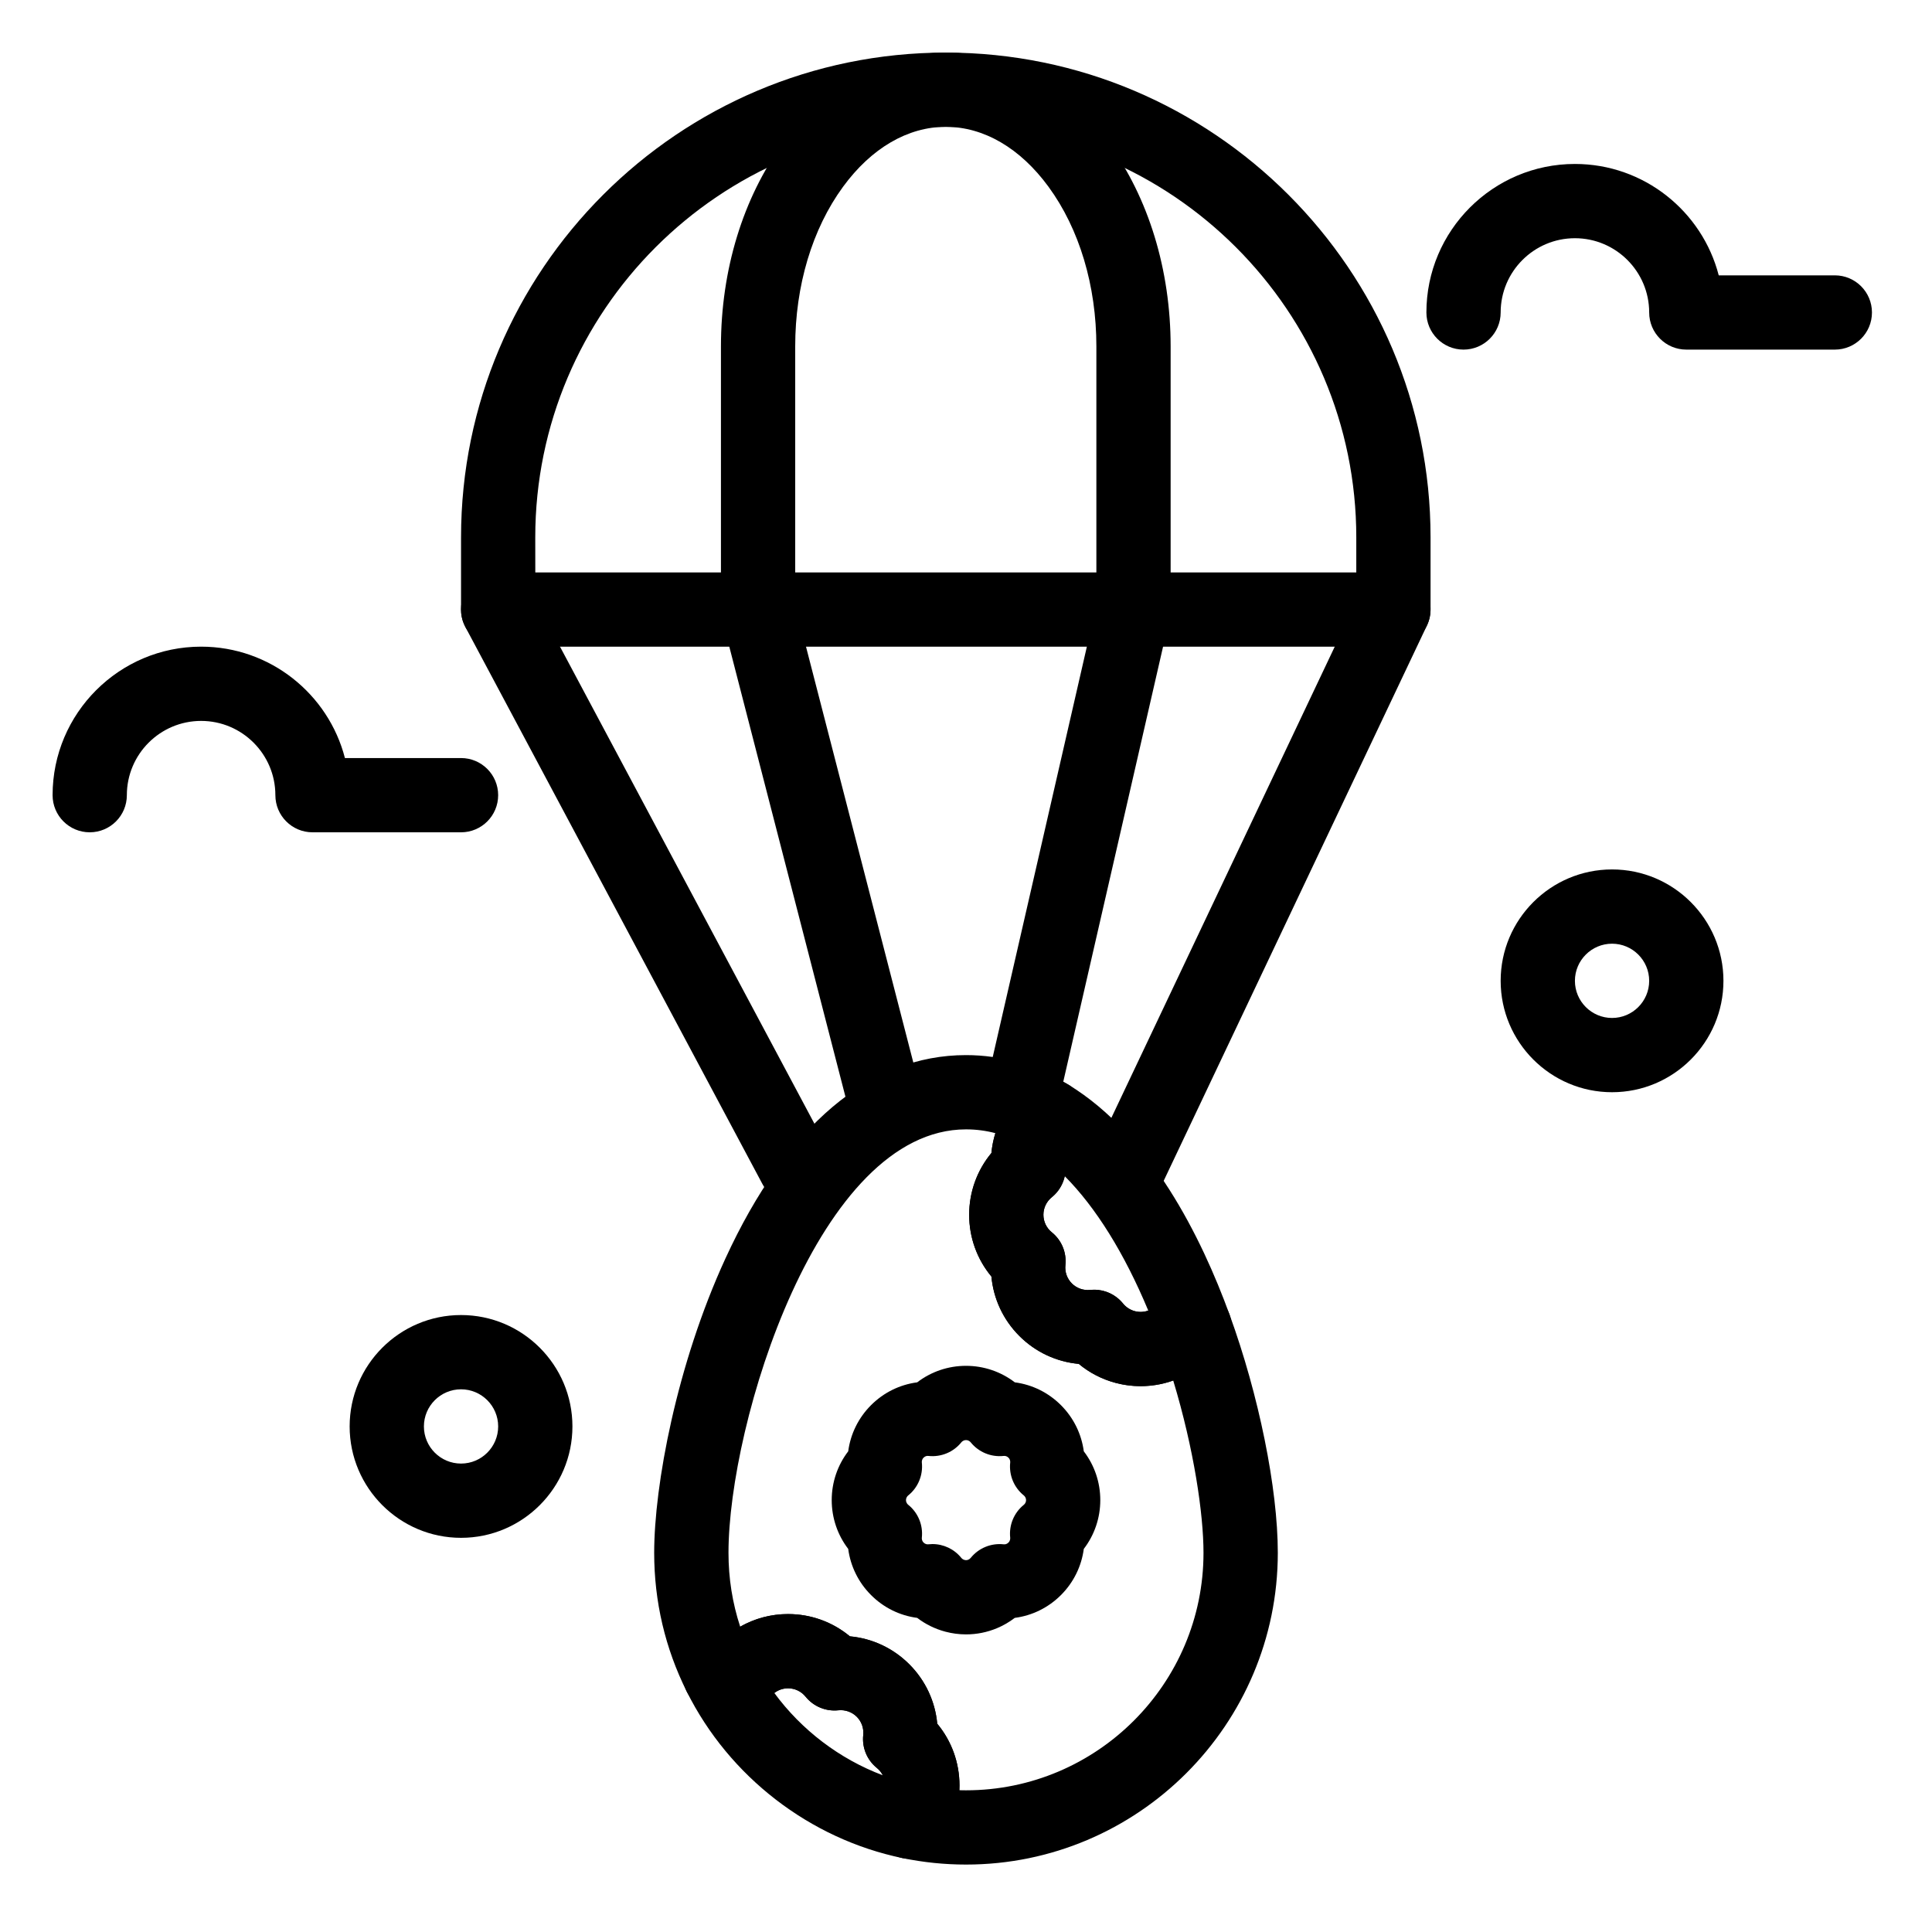
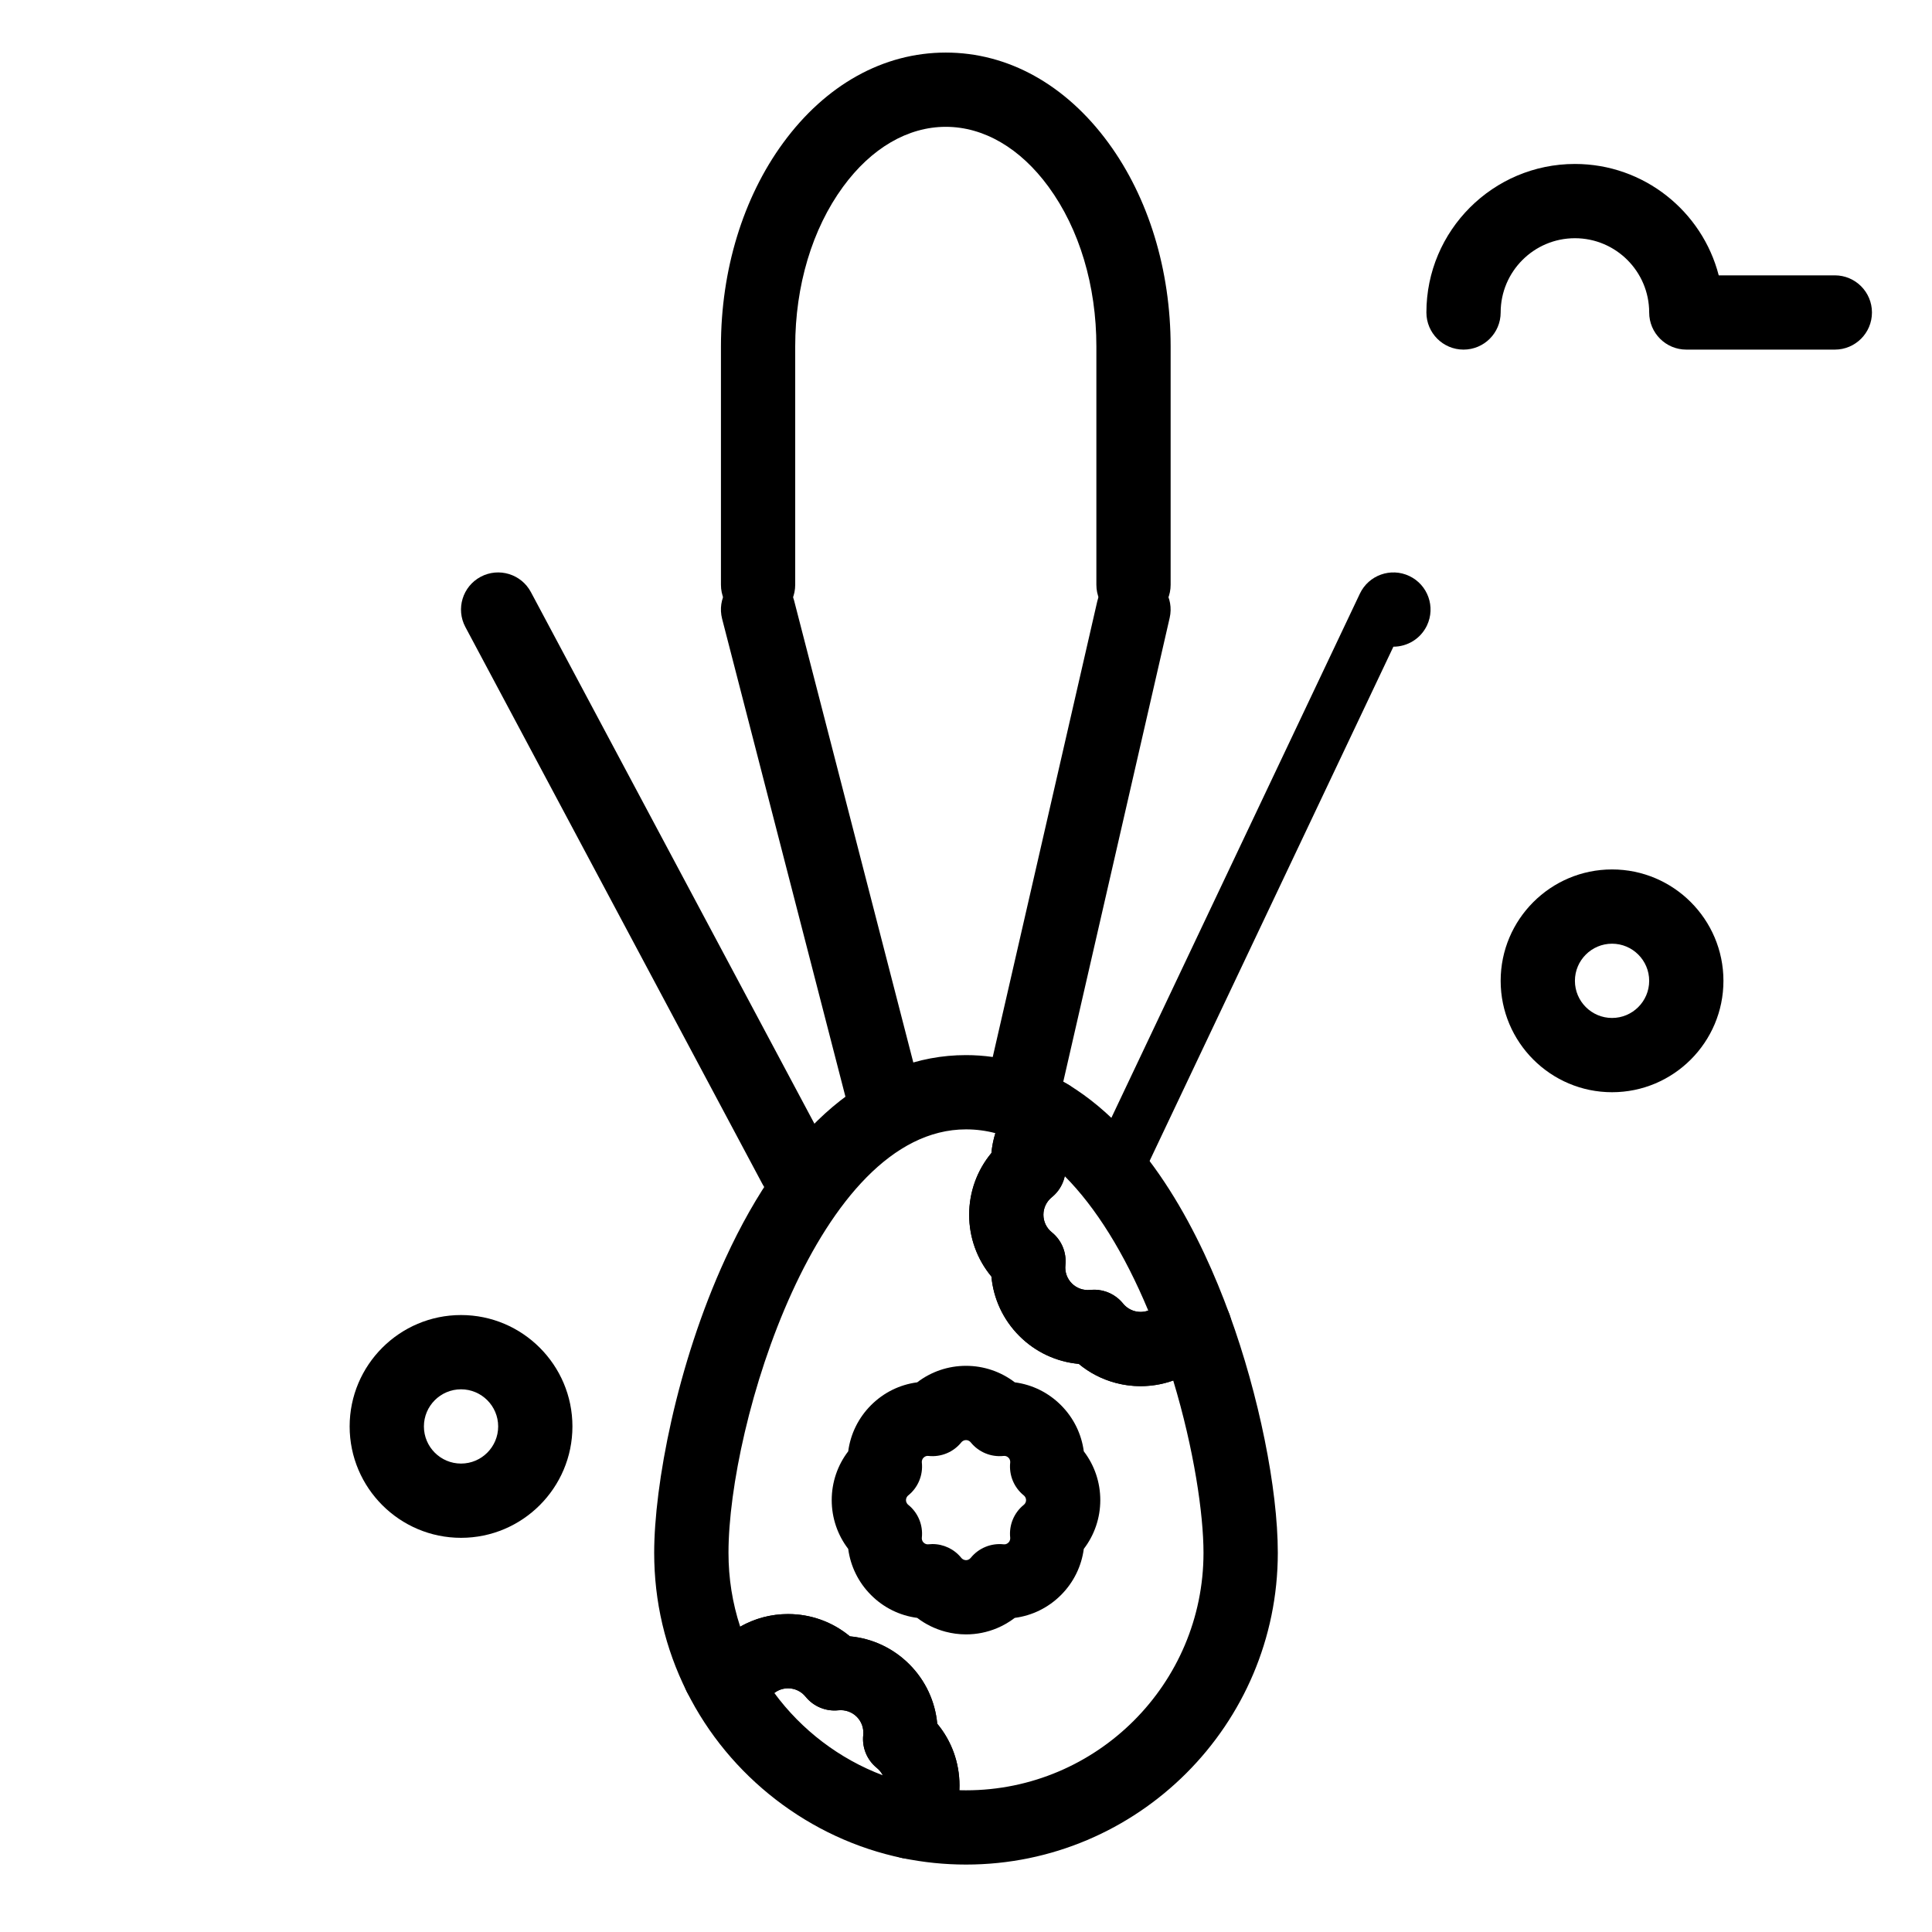
<svg xmlns="http://www.w3.org/2000/svg" fill="#000000" width="800px" height="800px" version="1.1" viewBox="144 144 512 512">
  <g>
-     <path d="m513.27 315.38h-237.25c-5.434 0-9.84-4.406-9.84-9.84v-19.133c0-70.84 57.629-128.47 128.46-128.47s128.47 57.629 128.47 128.46v19.137c0 5.434-4.406 9.84-9.84 9.84zm-227.41-19.68h217.57v-9.293c0-59.988-48.801-108.79-108.79-108.79-59.984 0-108.79 48.801-108.79 108.79z" />
    <path d="m444.39 308.81c-5.434 0-9.84-4.406-9.84-9.84v-63.168c0-16.098-4.5-31.121-12.676-42.297-7.492-10.25-17.164-15.895-27.23-15.895s-19.738 5.644-27.234 15.895c-8.172 11.176-12.672 26.195-12.672 42.297v63.172c0 5.434-4.406 9.84-9.84 9.84-5.434 0-9.84-4.406-9.84-9.84v-63.172c0-20.242 5.848-39.391 16.469-53.914 11.297-15.449 26.609-23.957 43.117-23.957s31.824 8.508 43.117 23.957c10.621 14.523 16.469 33.668 16.469 53.914v63.172c0 5.434-4.402 9.836-9.84 9.836z" />
    <path d="m400 577.13c-1.84 0-3.68-0.242-5.473-0.719-2.738-0.727-5.258-1.969-7.461-3.656-4.617-0.605-8.883-2.699-12.23-6.047-3.352-3.352-5.445-7.644-6.051-12.234-2.816-3.672-4.371-8.188-4.371-12.93 0-4.742 1.555-9.258 4.371-12.93 0.605-4.59 2.699-8.883 6.051-12.234 3.344-3.344 7.609-5.441 12.23-6.047 3.672-2.816 8.188-4.375 12.934-4.375 4.742 0 9.258 1.559 12.934 4.375 4.617 0.605 8.883 2.703 12.23 6.051 3.352 3.352 5.445 7.644 6.051 12.23 2.816 3.672 4.371 8.188 4.371 12.93 0 4.742-1.555 9.254-4.371 12.93-0.605 4.59-2.699 8.883-6.051 12.234-3.348 3.348-7.621 5.445-12.242 6.047-1.441 1.102-3.023 2.023-4.699 2.727-2.621 1.094-5.383 1.648-8.223 1.648zm-8.902-23.938c2.953 0 5.773 1.328 7.652 3.656 0.215 0.266 0.512 0.457 0.836 0.547 0.383 0.102 0.715 0.066 1.027-0.062 0.246-0.102 0.469-0.27 0.641-0.484 2.098-2.594 5.375-3.945 8.688-3.594 0.363 0.043 0.844 0.004 1.309-0.457 0.473-0.473 0.488-1.023 0.461-1.312-0.352-3.32 1.004-6.59 3.598-8.688 0.227-0.184 0.602-0.586 0.602-1.25s-0.379-1.07-0.602-1.25c-2.598-2.098-3.949-5.371-3.598-8.688 0.031-0.289 0.012-0.84-0.457-1.309-0.465-0.465-0.945-0.496-1.309-0.461-3.324 0.348-6.59-1.004-8.691-3.598-0.184-0.227-0.586-0.602-1.25-0.602-0.664 0-1.066 0.375-1.25 0.602-2.098 2.598-5.367 3.949-8.691 3.598-0.363-0.043-0.848-0.004-1.309 0.457-0.469 0.469-0.488 1.02-0.457 1.309 0.352 3.32-1.004 6.59-3.598 8.688-0.227 0.184-0.602 0.586-0.602 1.25 0 0.664 0.375 1.066 0.602 1.25 2.598 2.098 3.949 5.371 3.598 8.688-0.031 0.289-0.012 0.84 0.457 1.309 0.465 0.461 0.945 0.5 1.309 0.461 0.344-0.039 0.691-0.059 1.035-0.059z" />
    <path d="m400 638.13c-5.656 0-11.32-0.578-16.828-1.719-3.316-0.688-6.047-3.031-7.227-6.207-1.18-3.176-0.645-6.734 1.418-9.422 0.562-0.73 1.23-1.953 1.23-3.621 0-1.812-0.812-3.508-2.231-4.652-2.598-2.098-3.949-5.371-3.598-8.691 0.191-1.812-0.434-3.582-1.715-4.863-1.277-1.277-3.066-1.898-4.863-1.715-3.316 0.352-6.594-1.004-8.691-3.598-1.145-1.414-2.84-2.227-4.652-2.227s-3.508 0.812-4.652 2.227c-2.098 2.598-5.363 3.949-8.688 3.598-0.723-0.074-1.469-0.02-2.184 0.172-4.512 1.191-9.242-0.949-11.324-5.125-5.727-11.496-8.629-23.871-8.629-36.781 0-17.773 5.902-49.754 18.867-77.965 16.215-35.277 38.262-53.926 63.766-53.926 9.488 0 18.637 2.644 27.188 7.867 2.695 1.645 4.438 4.484 4.684 7.637 0.246 3.148-1.039 6.227-3.445 8.27-0.125 0.105-0.25 0.215-0.371 0.332-1.281 1.281-1.906 3.055-1.711 4.863 0.352 3.32-1.004 6.59-3.598 8.688-1.414 1.145-2.231 2.844-2.231 4.652 0 1.812 0.812 3.508 2.231 4.652 2.598 2.098 3.949 5.371 3.598 8.691-0.191 1.812 0.434 3.582 1.715 4.863 1.277 1.277 3.066 1.898 4.863 1.715 3.324-0.348 6.59 1.004 8.688 3.598 0.797 0.984 1.902 1.703 3.117 2.027 1.305 0.344 2.648 0.242 3.84-0.254 0.91-0.379 1.723-0.992 2.348-1.77 2.098-2.598 5.371-3.949 8.695-3.602 0.18 0.02 0.379 0.027 0.594 0.027l0.168-0.004c4.191-0.07 8.012 2.512 9.457 6.469 7.777 21.332 12.805 46.129 12.805 63.172-0.008 45.559-37.074 82.621-82.633 82.621zm-1.758-19.703c0.586 0.016 1.172 0.023 1.754 0.023 34.707 0 62.945-28.238 62.945-62.945 0-10.234-2.512-27.434-8.027-45.66-4.844 1.738-10.195 1.98-15.25 0.637-3.633-0.965-6.945-2.68-9.781-5.039-5.949-0.547-11.469-3.129-15.746-7.402-4.285-4.285-6.859-9.84-7.402-15.746-3.793-4.562-5.898-10.312-5.898-16.371s2.106-11.809 5.898-16.371c0.164-1.793 0.516-3.551 1.047-5.254-2.539-0.672-5.125-1.004-7.781-1.004-39.164 0-62.945 77.938-62.945 112.21 0 6.75 1.039 13.305 3.102 19.582 3.812-2.176 8.168-3.348 12.695-3.348 6.062 0 11.812 2.109 16.375 5.902 5.949 0.547 11.469 3.129 15.746 7.402 4.285 4.285 6.863 9.844 7.406 15.75 3.793 4.562 5.898 10.312 5.898 16.371-0.004 0.422-0.016 0.844-0.035 1.262z" />
    <path d="m446.26 511.35c-2.219 0-4.438-0.293-6.594-0.863-3.633-0.965-6.945-2.68-9.781-5.039-5.949-0.547-11.469-3.129-15.746-7.402-4.285-4.285-6.859-9.84-7.402-15.746-3.793-4.562-5.898-10.312-5.898-16.371 0-6.059 2.106-11.809 5.898-16.371 0.543-5.906 3.121-11.465 7.406-15.75 0.465-0.465 0.977-0.93 1.559-1.426 3.238-2.742 7.867-3.106 11.492-0.895 21.734 13.266 35.184 40.414 42.633 60.855 1.086 2.981 0.672 6.305-1.121 8.926-1.402 2.051-3.512 3.473-5.883 4.027-1.992 1.684-4.238 3.062-6.648 4.074-3.16 1.312-6.492 1.98-9.914 1.98zm-12.305-25.562c2.953 0 5.769 1.328 7.648 3.652 0.797 0.984 1.902 1.703 3.117 2.027 1.211 0.32 2.461 0.254 3.582-0.152-6.324-15.184-13.91-27.359-22.129-35.609-0.469 2.16-1.66 4.137-3.43 5.566-1.414 1.145-2.231 2.844-2.231 4.652 0 1.812 0.812 3.508 2.231 4.652 2.598 2.098 3.949 5.371 3.598 8.691-0.191 1.812 0.434 3.582 1.715 4.863 1.277 1.277 3.066 1.898 4.863 1.715 0.344-0.039 0.691-0.059 1.035-0.059z" />
    <path d="m385.17 636.62c-0.664 0-1.332-0.066-1.996-0.203-24.574-5.09-45.945-21.586-57.172-44.125-1.32-2.648-1.375-5.75-0.156-8.445s3.59-4.699 6.449-5.453c1.367-0.359 2.762-0.609 4.168-0.742 4.562-3.797 10.316-5.906 16.383-5.906 6.062 0 11.812 2.109 16.375 5.902 5.949 0.547 11.469 3.129 15.746 7.402 4.285 4.285 6.863 9.844 7.406 15.75 3.793 4.562 5.898 10.312 5.898 16.371 0 5.691-1.832 11.09-5.301 15.605-1.883 2.449-4.781 3.844-7.801 3.844zm-35.965-43.961c7.258 9.867 17.312 17.5 28.746 21.809-0.379-0.746-0.914-1.41-1.586-1.953-2.598-2.098-3.949-5.371-3.598-8.691 0.191-1.812-0.434-3.582-1.715-4.863-1.277-1.277-3.066-1.898-4.863-1.715-3.32 0.352-6.594-1.004-8.691-3.598-1.145-1.414-2.84-2.227-4.652-2.227-1.332 0-2.606 0.441-3.641 1.238z" />
-     <path d="m443.29 462.98c-1.414 0-2.848-0.305-4.207-0.949-4.91-2.328-7.004-8.195-4.676-13.105l69.973-147.6c2.328-4.91 8.195-7.004 13.105-4.676s7.004 8.195 4.676 13.105l-69.973 147.6c-1.684 3.547-5.215 5.625-8.898 5.625z" />
+     <path d="m443.29 462.98c-1.414 0-2.848-0.305-4.207-0.949-4.91-2.328-7.004-8.195-4.676-13.105l69.973-147.6c2.328-4.91 8.195-7.004 13.105-4.676s7.004 8.195 4.676 13.105c-1.684 3.547-5.215 5.625-8.898 5.625z" />
    <path d="m354.74 462.98c-3.519 0-6.922-1.891-8.691-5.211l-78.719-147.6c-2.559-4.797-0.742-10.758 4.051-13.312 4.797-2.555 10.754-0.742 13.312 4.051l78.719 147.6c2.559 4.797 0.742 10.758-4.051 13.312-1.473 0.789-3.059 1.16-4.621 1.16z" />
    <path d="m415.05 443.3c-0.727 0-1.469-0.082-2.211-0.25-5.297-1.215-8.605-6.496-7.391-11.793l29.344-127.92c1.215-5.297 6.488-8.605 11.793-7.391 5.297 1.215 8.605 6.496 7.391 11.793l-29.344 127.92c-1.047 4.555-5.102 7.641-9.582 7.641z" />
    <path d="m377.9 443.3c-4.379 0-8.375-2.945-9.52-7.383l-33.012-127.92c-1.359-5.262 1.805-10.629 7.07-11.988s10.629 1.805 11.988 7.07l33.012 127.92c1.359 5.262-1.805 10.629-7.07 11.988-0.828 0.211-1.656 0.312-2.469 0.312z" />
    <path d="m630.25 236.65h-39.359c-5.434 0-9.84-4.406-9.84-9.84 0-10.852-8.828-19.68-19.68-19.68s-19.68 8.828-19.68 19.68c0 5.434-4.406 9.84-9.84 9.84-5.434 0-9.84-4.406-9.84-9.84 0-21.703 17.656-39.359 39.359-39.359 18.305 0 33.734 12.562 38.113 29.52h30.766c5.434 0 9.84 4.406 9.84 9.84 0 5.438-4.406 9.84-9.84 9.84z" />
-     <path d="m266.18 364.57h-39.363c-5.434 0-9.84-4.406-9.84-9.84 0-10.852-8.828-19.68-19.68-19.68-10.852 0-19.68 8.828-19.68 19.68 0 5.434-4.406 9.84-9.84 9.84-5.434 0-9.84-4.406-9.84-9.84 0-21.703 17.656-39.359 39.359-39.359 18.305 0 33.734 12.562 38.113 29.52h30.77c5.434 0 9.84 4.406 9.84 9.84s-4.406 9.84-9.84 9.84z" />
    <path d="m571.21 433.45c-16.277 0-29.52-13.242-29.52-29.52s13.242-29.52 29.52-29.52 29.52 13.242 29.52 29.52-13.242 29.52-29.52 29.52zm0-39.359c-5.426 0-9.84 4.414-9.84 9.84 0 5.426 4.414 9.84 9.84 9.84 5.426 0 9.84-4.414 9.84-9.84 0-5.426-4.414-9.84-9.84-9.84z" />
    <path d="m266.18 551.54c-16.277 0-29.52-13.242-29.52-29.52s13.242-29.52 29.52-29.52c16.277 0 29.52 13.242 29.52 29.52s-13.242 29.52-29.52 29.52zm0-39.359c-5.426 0-9.84 4.414-9.84 9.84s4.414 9.84 9.84 9.84 9.84-4.414 9.84-9.84-4.414-9.84-9.84-9.84z" />
  </g>
</svg>